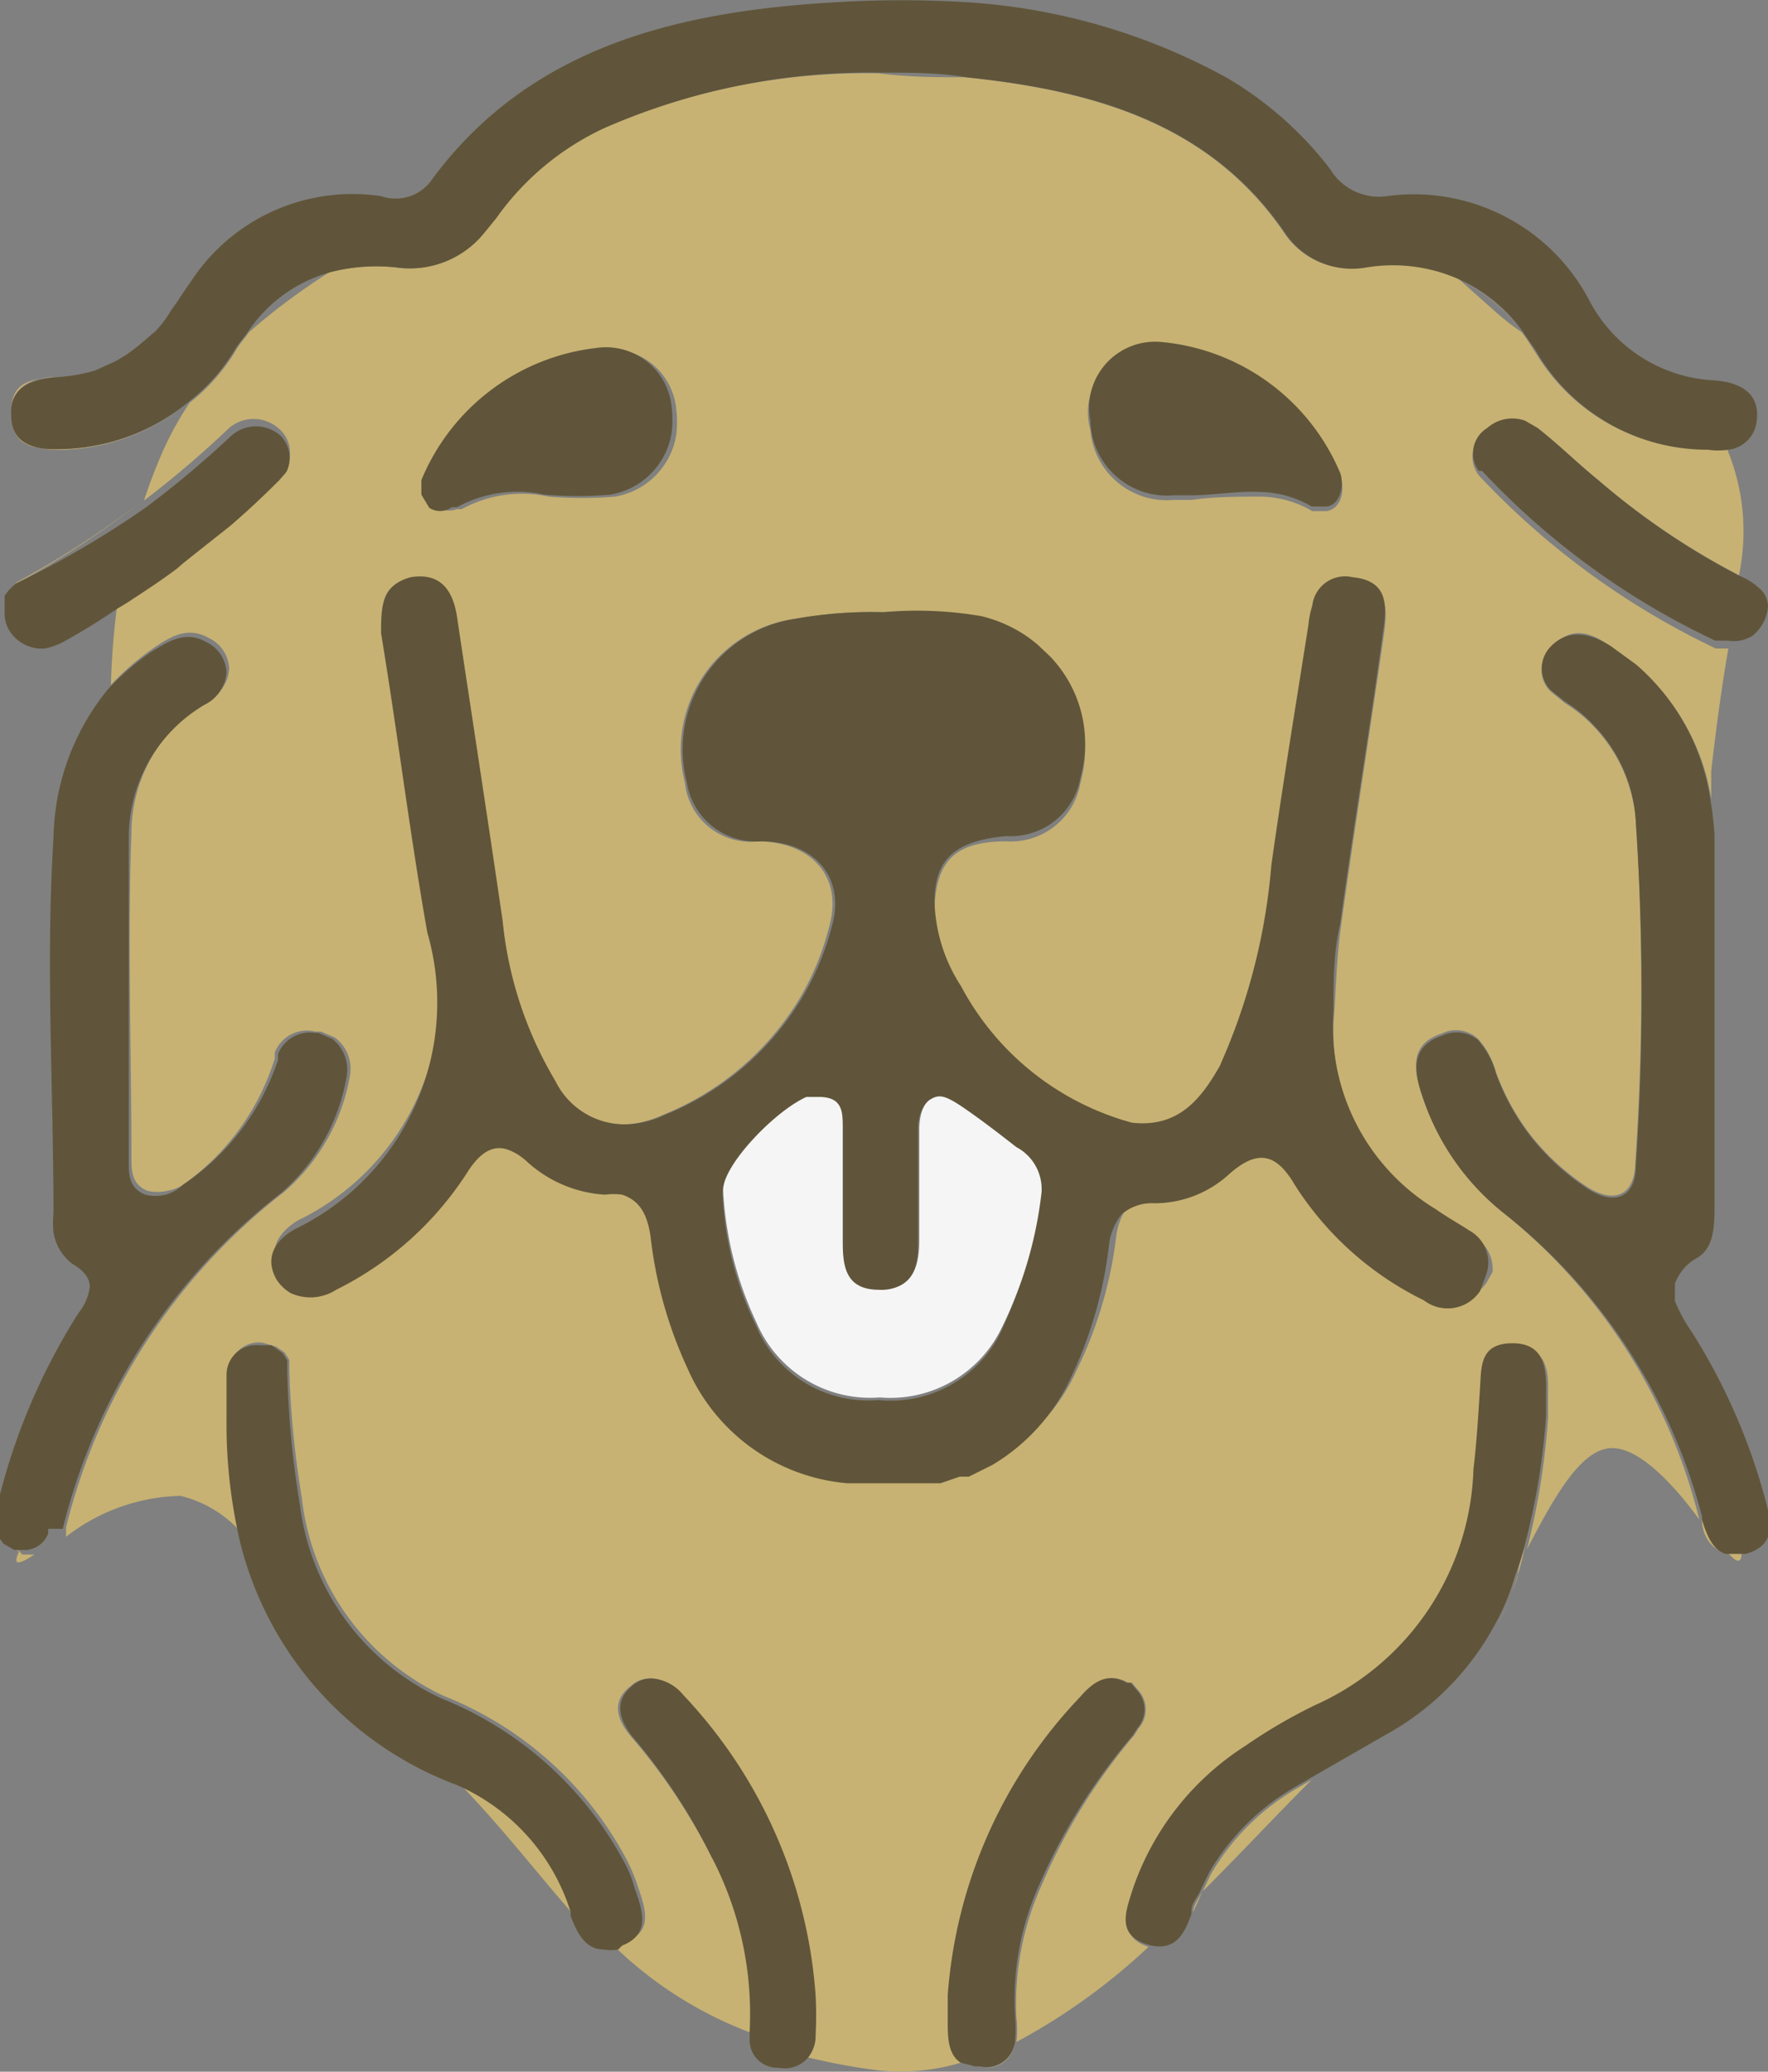
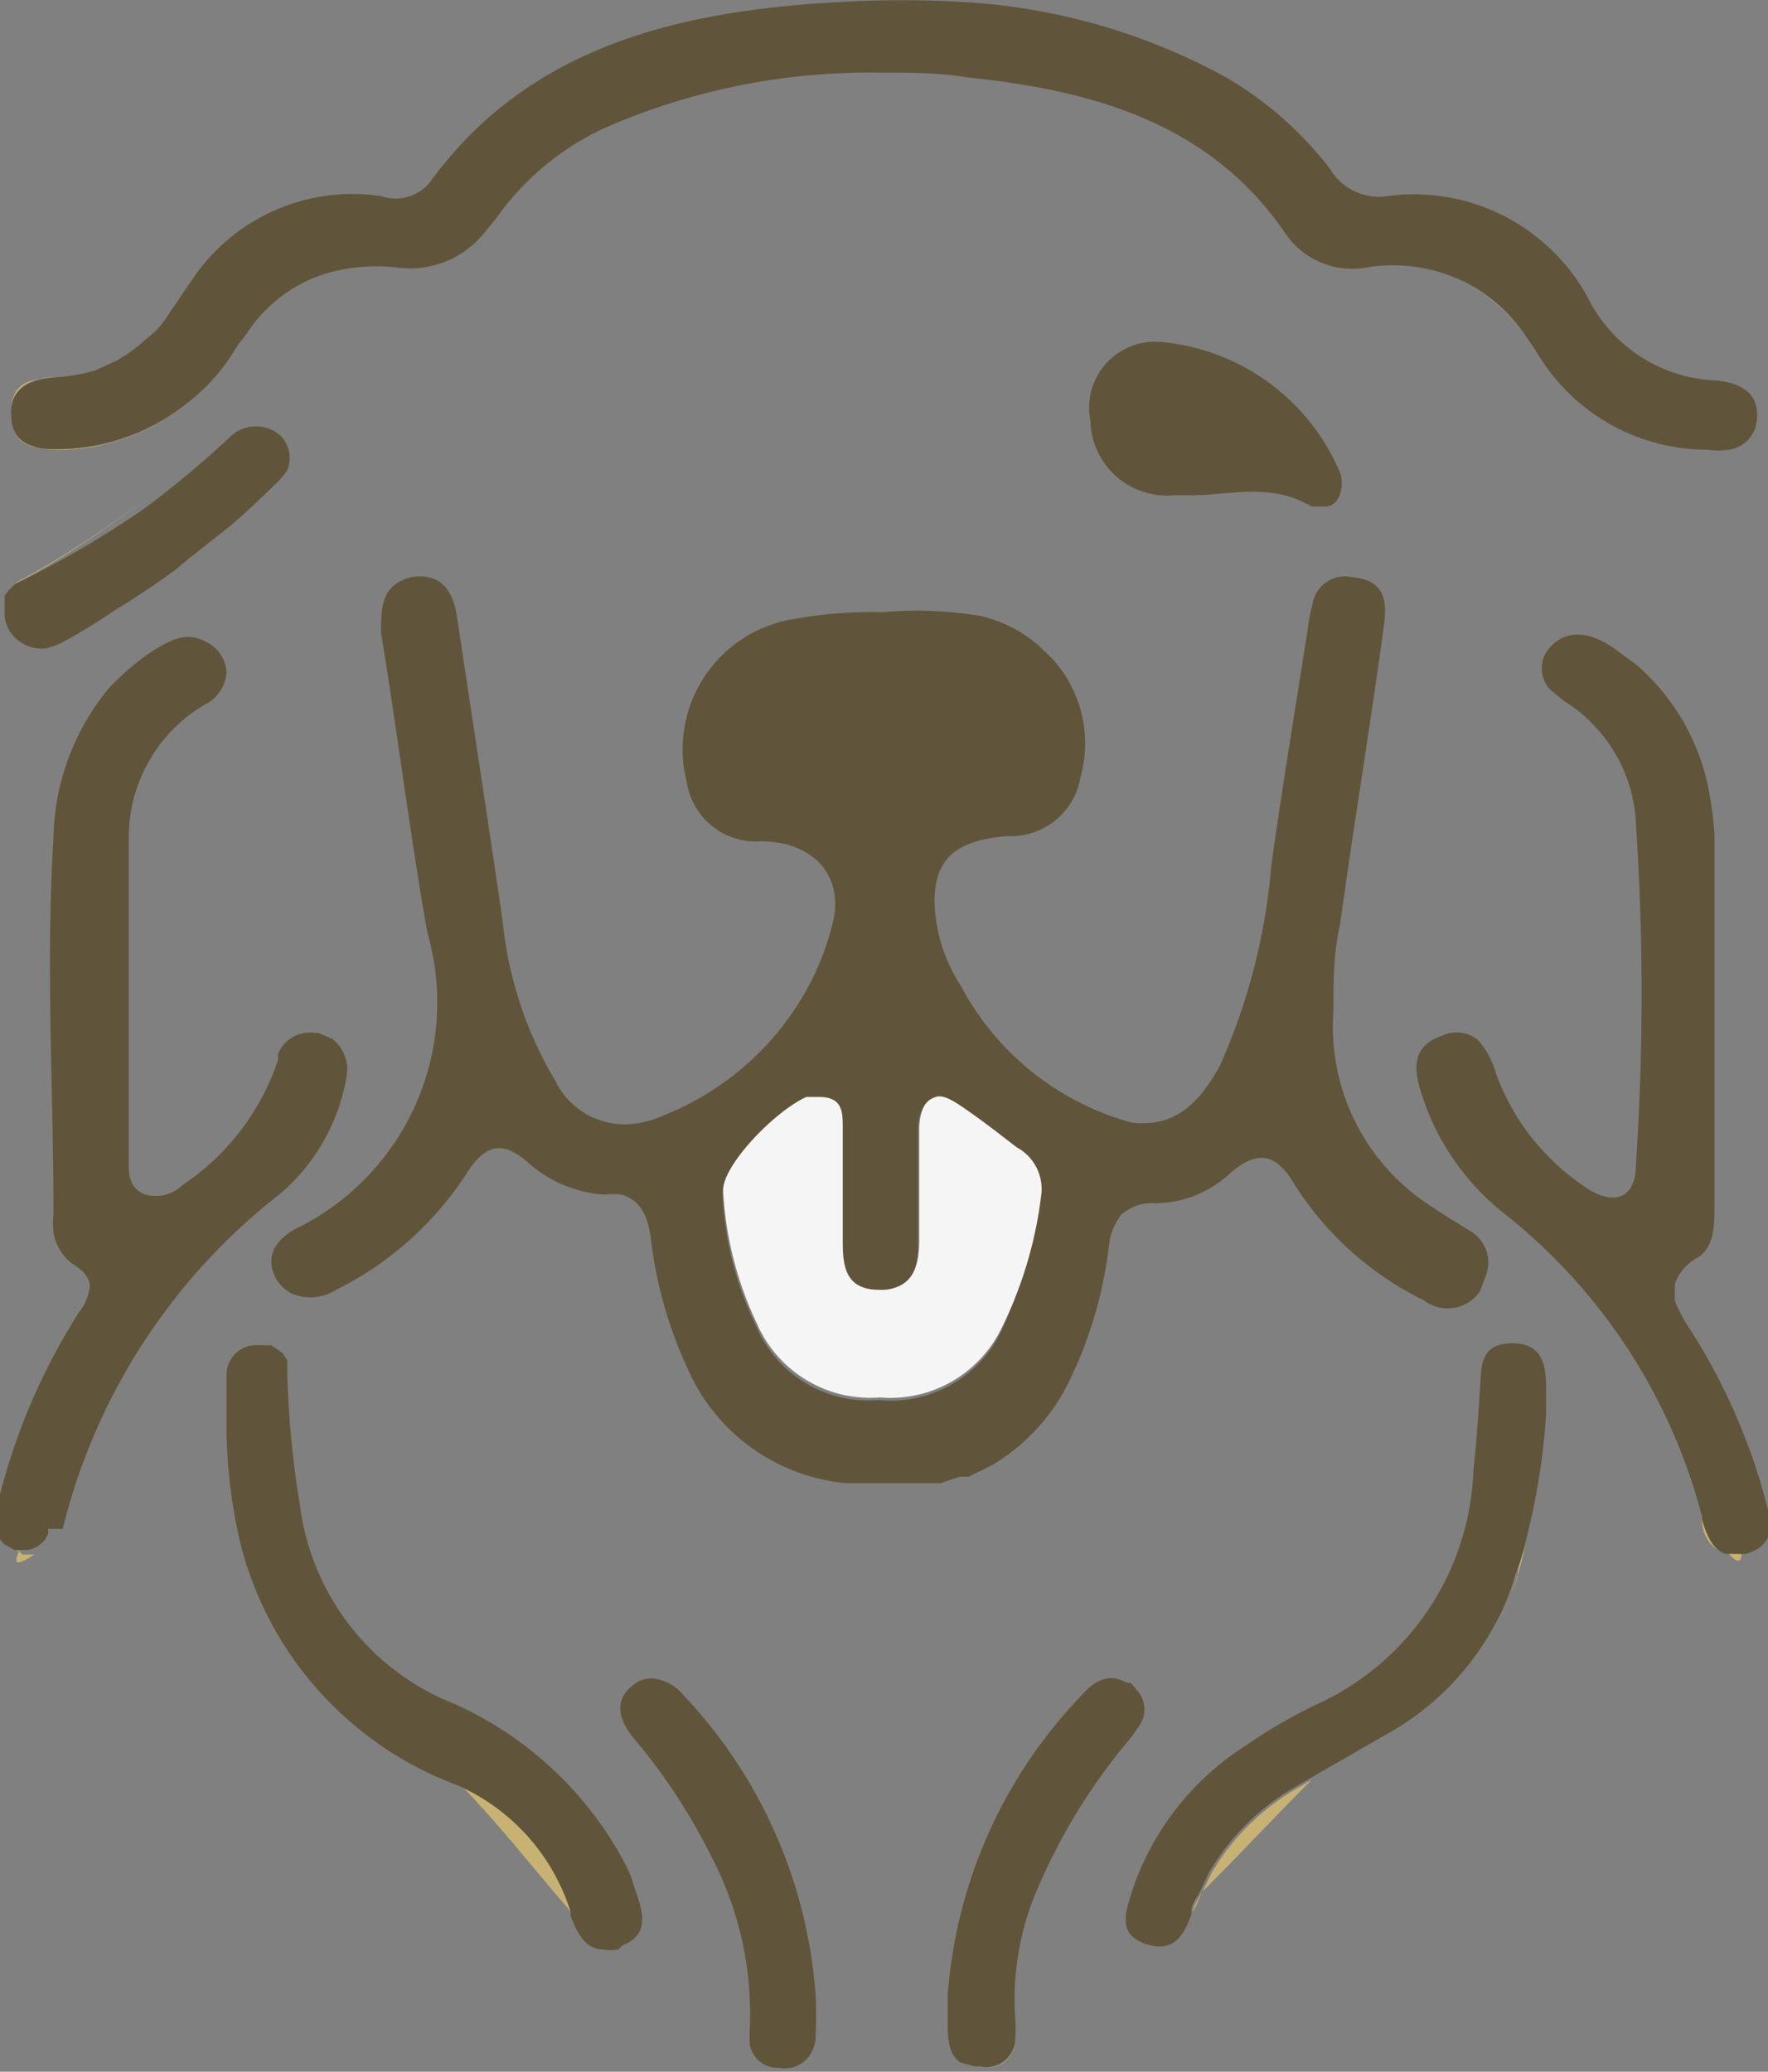
<svg xmlns="http://www.w3.org/2000/svg" id="Capa_1" data-name="Capa 1" viewBox="0 0 26.77 31.37">
  <rect x="0" y="0" width="26.77" height="31.37" fill="#808080" stroke="none" />
  <defs>
    <style>.cls-1{fill:#c7b273;}.cls-2{fill:#60553a;}.cls-3{fill:#f5f5f5;}</style>
  </defs>
  <title>FAVICON</title>
  <path class="cls-1" d="M14.08,31.94h0a.46.46,0,0,0,.39-.16h0A.46.46,0,0,1,14.08,31.94Z" transform="translate(-2.23 -0.63)" />
  <path class="cls-1" d="M4.38,8.22h0A14.85,14.85,0,0,1,2.48,9.45h0l-.11.12.1-.1A14.36,14.36,0,0,0,4.38,8.22Z" transform="translate(-2.23 -0.63)" />
  <path class="cls-1" d="M3.19,7.43c-.4,0-.77,0-.79-.51s.28-.55.68-.58h0c-.4,0-.7.17-.68.59s.4.53.8.51a3.19,3.19,0,0,0,1.89-.71h0A3.16,3.16,0,0,1,3.19,7.43Z" transform="translate(-2.23 -0.63)" />
  <polygon class="cls-1" points="0.85 18.32 0.85 18.34 0.85 18.39 0.85 18.33 0.85 18.32" />
  <polygon class="cls-1" points="0.14 23.41 0.3 23.5 0.3 23.49 0.14 23.41" />
  <path class="cls-1" d="M2.52,24.12c-.11.23,0,.2.23.05l-.18,0Z" transform="translate(-2.23 -0.63)" />
  <path class="cls-1" d="M3.41,19.79a.74.74,0,0,1-.29-.48.7.7,0,0,0,.29.48.48.48,0,0,1,.26.35C3.67,20,3.6,19.9,3.41,19.79Z" transform="translate(-2.23 -0.63)" />
  <path class="cls-1" d="M28.38,7.42h0A.5.5,0,0,0,28.83,7h0A.49.49,0,0,1,28.38,7.42Z" transform="translate(-2.23 -0.63)" />
-   <path class="cls-1" d="M4.8,5.35a1.78,1.78,0,0,1-.23.31A1.78,1.78,0,0,0,4.8,5.35Z" transform="translate(-2.23 -0.63)" />
  <path class="cls-1" d="M24.28,4.85h0a2.43,2.43,0,0,1,1,.82h0A2.37,2.37,0,0,0,24.28,4.85Z" transform="translate(-2.23 -0.63)" />
  <path class="cls-1" d="M16.78.66a16.3,16.3,0,0,0-1.85,0A16.3,16.3,0,0,1,16.78.66Z" transform="translate(-2.23 -0.63)" />
  <path class="cls-1" d="M9.18,27.63c.65.67,1.17,1.35,1.74,2l0-.06A3.11,3.11,0,0,0,9.18,27.63Z" transform="translate(-2.23 -0.63)" />
  <path class="cls-1" d="M25.2,24.51a3.3,3.3,0,0,1-.3.73,4,4,0,0,0,.31-.74c0-.15.07-.3.11-.46h0A3.84,3.84,0,0,1,25.2,24.51Z" transform="translate(-2.23 -0.63)" />
-   <path class="cls-1" d="M25,19a3.85,3.85,0,0,1-1.24-1.79c-.12-.36-.2-.77.3-.93a.49.49,0,0,1,.55.08,1.25,1.25,0,0,1,.27.5,3.52,3.52,0,0,0,.52.95,3.57,3.57,0,0,0,.8.75c.45.32.78.19.79-.32A38.77,38.77,0,0,0,27,13.09a2.3,2.3,0,0,0-.64-1.46,2.12,2.12,0,0,0-.43-.35l-.21-.17a.45.45,0,0,1,0-.67c.28-.34.61-.25.92,0,.14.09.26.19.38.28a3.34,3.34,0,0,1,1.12,2l0-.41c.08-.71.17-1.35.26-1.86l-.19,0h0a11.92,11.92,0,0,1-3.54-2.57.45.45,0,0,1,0-.66l.06,0A.54.54,0,0,1,25.32,7l.19.11c.32.25.6.53.92.79a11.07,11.07,0,0,0,2.13,1.44,3.23,3.23,0,0,0-.18-1.91l-.31,0A3,3,0,0,1,25.5,6c-.08-.12-.15-.24-.23-.34a4,4,0,0,1-.42-.33l-.55-.49a2.62,2.62,0,0,0-1.4-.17,1.2,1.2,0,0,1-1.21-.49C20.56,2.5,18.78,2,16.84,1.8c-.41,0-.83,0-1.31-.06a10,10,0,0,0-4.17.83A4.3,4.3,0,0,0,9.72,3.94l-.18.22a1.44,1.44,0,0,1-1.32.52,2.8,2.8,0,0,0-1,.07A10,10,0,0,0,6,5.66c-.06.09-.13.16-.19.26a2.9,2.9,0,0,1-.71.81,5.12,5.12,0,0,0-.39.7,8.32,8.32,0,0,0-.3.78A15.25,15.25,0,0,0,5.7,7.11h0a.57.57,0,0,1,.74,0l0,0a.48.48,0,0,1,.12.61l0,0,0,.07,0,0h0c-.21.21-.43.42-.66.62l-.08.07L5,9.16l-.11.08c-.24.18-.5.35-.76.52L4,9.83l0,0A11.13,11.13,0,0,0,3.91,11a4,4,0,0,1,.65-.56c.25-.17.51-.33.83-.15a.54.54,0,0,1,.31.46.57.57,0,0,1-.33.49,2.33,2.33,0,0,0-1.15,2c-.06,1.64,0,3.28,0,4.92,0,.19,0,.4.24.5a.65.65,0,0,0,.31,0A.61.61,0,0,0,5,18.57a3.67,3.67,0,0,0,1.39-1.91l0-.09A.52.52,0,0,1,7,16.25h.09l.21.09a.59.59,0,0,1,.23.57,3,3,0,0,1-1,1.77,9.21,9.21,0,0,0-3.3,5.08h0l0,.07,0,.07a2.93,2.93,0,0,1,1.73-.62,1.78,1.78,0,0,1,1,.65,7.88,7.88,0,0,1-.26-1.86v-.27h0a1.8,1.8,0,0,1,0-.4.45.45,0,0,1,.5-.44l.21.06h0l.13.09v0l.07.11v.06l0,.08v0a14.3,14.3,0,0,0,.19,1.95,3.77,3.77,0,0,0,2.15,3,5.38,5.38,0,0,1,2.79,2.52,2.88,2.88,0,0,1,.13.31c.11.34.29.73-.18.9h0a.64.64,0,0,1-.22,0,6,6,0,0,0,2.21,1.4V31.4A5.13,5.13,0,0,0,13,28.74a8.91,8.91,0,0,0-1.22-1.82c-.21-.25-.3-.53,0-.76a.42.42,0,0,1,.35-.11.63.63,0,0,1,.44.25,7.45,7.45,0,0,1,2,4.55c0,.2,0,.4,0,.59h0a.6.6,0,0,1-.12.34,9.51,9.51,0,0,0,1.08.2,3.19,3.19,0,0,0,1.26-.12c-.19-.13-.19-.39-.19-.63v-.39a7.31,7.31,0,0,1,2-4.51c.19-.22.41-.39.71-.22l.06,0,.1.12a.43.43,0,0,1,0,.57l-.07.11A8.92,8.92,0,0,0,18,29.18a4.35,4.35,0,0,0-.38,2,1.51,1.51,0,0,1,0,.37,9.41,9.41,0,0,0,2-1.44h0c-.46-.15-.31-.51-.21-.83a4.17,4.17,0,0,1,1.7-2.17,8,8,0,0,1,1.06-.62,4.07,4.07,0,0,0,2.4-3.57c.05-.42.08-.83.1-1.24s0-.67.47-.67.54.32.53.68v.4a11,11,0,0,1-.32,2c.41-.79.8-1.48,1.24-1.53s1,.57,1.37,1.08A8.57,8.57,0,0,0,25,19ZM19.84,5.88a3.26,3.26,0,0,1,2.7,2c.06.26-.05.47-.23.49l-.21,0a1.58,1.58,0,0,0-.77-.22c-.35,0-.71,0-1.06.05H20a1.16,1.16,0,0,1-1.26-1.06A1,1,0,0,1,19.84,5.88Zm-11.16,2a3.27,3.27,0,0,1,2.64-1.95,1,1,0,0,1,1.15.9h0a1.63,1.63,0,0,1,0,.38,1.13,1.13,0,0,1-.93.94,6,6,0,0,1-1,0,1.9,1.9,0,0,0-1.32.19l-.08,0a.29.29,0,0,1-.3-.05l-.12-.21ZM24.74,20.05a.59.59,0,0,1-.85.14,4.83,4.83,0,0,1-1.95-1.74c-.3-.48-.58-.56-1-.17a1.67,1.67,0,0,1-1.13.44.7.7,0,0,0-.5.17,1,1,0,0,0-.18.47,6.27,6.27,0,0,1-.59,2,2.85,2.85,0,0,1-1.18,1.32l0,0-.36.18-.14,0-.29.1-.26,0-.2,0h-.48l-.25,0H15.1a2.91,2.91,0,0,1-2.42-1.74,6.46,6.46,0,0,1-.56-2c0-.33-.16-.54-.43-.63h0a1,1,0,0,0-.26,0,1.92,1.92,0,0,1-1.18-.5.88.88,0,0,0-.26-.17c-.23-.08-.42,0-.6.31a5.07,5.07,0,0,1-2,1.8.68.68,0,0,1-.72.05.66.66,0,0,1-.21-.2c-.19-.33,0-.6.28-.77a3.81,3.81,0,0,0,2-4.49c-.27-1.5-.45-3-.7-4.53C8,9.83,8,9.49,8.42,9.4h0c.51-.09.67.26.74.67.23,1.51.45,3,.68,4.53a5.87,5.87,0,0,0,.8,2.43,1.14,1.14,0,0,0,1.13.62,1.52,1.52,0,0,0,.5-.14,4.28,4.28,0,0,0,2.06-1.75,4.07,4.07,0,0,0,.46-1.12c.2-.73-.27-1.26-1.08-1.27a1,1,0,0,1-1.11-.89A2,2,0,0,1,14.27,10a6.52,6.52,0,0,1,1.33-.1,5.63,5.63,0,0,1,1.48.13,2.14,2.14,0,0,1,.76.36l.1.08.19.18a1.9,1.9,0,0,1,.46,1.83,1.07,1.07,0,0,1-1.12.89c-.76,0-1.06.28-1.09,1a2.47,2.47,0,0,0,.4,1.27,4.14,4.14,0,0,0,2.6,2.06c.7.07,1-.37,1.33-.87l.08-.19a9.31,9.31,0,0,0,.69-2.83c.17-1.21.37-2.42.56-3.63a1.45,1.45,0,0,1,.06-.3.51.51,0,0,1,.61-.45c.62.06.51.53.46.91-.21,1.45-.44,2.9-.64,4.35-.06.43-.07.87-.1,1.31a3.19,3.19,0,0,0,1.55,3c.17.12.34.22.52.33a.57.57,0,0,1,.33.56Z" transform="translate(-2.23 -0.63)" />
  <path class="cls-1" d="M28,23.64l0-.05h0c.08.25.16.51.4.57C28.13,24.1,28,23.87,28,23.64Z" transform="translate(-2.23 -0.63)" />
  <polygon class="cls-1" points="0.52 23.54 0.57 23.55 0.52 23.54 0.52 23.54" />
  <path class="cls-1" d="M20.57,29l-.13.27c.58-.58,1.13-1.17,1.65-1.69l-.17.1A3.57,3.57,0,0,0,20.57,29Z" transform="translate(-2.23 -0.63)" />
  <path class="cls-1" d="M20.3,29.58l0,.05,0-.06c0-.1.09-.2.13-.3h0C20.4,29.37,20.34,29.47,20.3,29.58Z" transform="translate(-2.23 -0.63)" />
  <path class="cls-1" d="M16.82,31.86h0a.58.58,0,0,0,.22.06Z" transform="translate(-2.23 -0.63)" />
  <path class="cls-1" d="M28.39,10.42h0a.52.52,0,0,0,.37-.07A.53.53,0,0,1,28.39,10.42Z" transform="translate(-2.23 -0.63)" />
  <path class="cls-1" d="M17.12,31.94h0a.43.43,0,0,0,.48-.41h0A.44.44,0,0,1,17.12,31.94Z" transform="translate(-2.23 -0.63)" />
  <path class="cls-1" d="M5.15,4.84l0,0Z" transform="translate(-2.23 -0.63)" />
  <path class="cls-1" d="M3.64,6.24,4,6.09Z" transform="translate(-2.23 -0.63)" />
  <polygon class="cls-1" points="25.36 19.7 25.34 19.47 25.34 19.44 25.36 19.7" />
-   <path class="cls-1" d="M2.27,9.72l0-.07Z" transform="translate(-2.23 -0.63)" />
  <path class="cls-1" d="M28.6,24.15h-.2C28.52,24.29,28.6,24.31,28.6,24.15Z" transform="translate(-2.23 -0.63)" />
  <polygon class="cls-1" points="0 9.31 0 9.32 0 9.31 0 9.31" />
  <path class="cls-1" d="M4.14,6a3.5,3.5,0,0,0,.3-.24A3.5,3.5,0,0,1,4.14,6Z" transform="translate(-2.23 -0.63)" />
  <path class="cls-1" d="M28.85,9.52h0Z" transform="translate(-2.23 -0.63)" />
-   <path class="cls-2" d="M25.51,7.11,25.32,7a.57.57,0,0,0-.57.11.45.45,0,0,0-.13.65l.05,0a11.58,11.58,0,0,0,3.53,2.57l.19,0a.53.53,0,0,0,.37-.07A.62.62,0,0,0,29,9.81a.37.37,0,0,0-.14-.28h0a1,1,0,0,0-.29-.18A11.07,11.07,0,0,1,26.43,7.9C26.11,7.64,25.83,7.36,25.51,7.11Z" transform="translate(-2.23 -0.63)" />
  <path class="cls-2" d="M27.84,20.79a2.37,2.37,0,0,1-.25-.46l0-.26a.73.73,0,0,1,.35-.4c.25-.16.25-.5.25-.79V16.07c0-.93,0-1.87,0-2.81a5.54,5.54,0,0,0-.07-.57,3.34,3.34,0,0,0-1.12-2l-.37-.27c-.31-.2-.65-.28-.92,0a.47.47,0,0,0,0,.66l.21.17a2.12,2.12,0,0,1,.43.35A2.28,2.28,0,0,1,27,13.1,38.79,38.79,0,0,1,27,18.27c0,.51-.34.64-.79.32a3.66,3.66,0,0,1-.81-.76,3.52,3.52,0,0,1-.52-.95,1.25,1.25,0,0,0-.27-.5.51.51,0,0,0-.54-.07c-.51.17-.42.58-.3.93A3.74,3.74,0,0,0,25,19,8.62,8.62,0,0,1,28,23.59v.05c.07.23.16.46.36.52h.3c.47-.13.39-.48.3-.82A9.2,9.2,0,0,0,27.84,20.79Z" transform="translate(-2.23 -0.63)" />
  <path class="cls-2" d="M2.4,6.92c0,.46.39.53.79.51a3.16,3.16,0,0,0,1.89-.71,2.86,2.86,0,0,0,.71-.8c.06-.1.13-.17.19-.26a2.21,2.21,0,0,1,1.26-.91,2.8,2.8,0,0,1,1-.07,1.44,1.44,0,0,0,1.32-.52l.18-.22a4.13,4.13,0,0,1,1.64-1.37,10,10,0,0,1,4.17-.84c.48,0,.9,0,1.31.07,1.94.2,3.71.7,4.85,2.39a1.22,1.22,0,0,0,1.21.49,2.46,2.46,0,0,1,1.38.17,2.37,2.37,0,0,1,1,.82c.07.11.15.21.22.33a3,3,0,0,0,2.57,1.44,1.06,1.06,0,0,0,.31,0A.49.49,0,0,0,28.83,7h0c.05-.42-.25-.58-.64-.61A2.26,2.26,0,0,1,26.3,5.19,3,3,0,0,0,23.23,3.6a.86.86,0,0,1-.86-.41,5.44,5.44,0,0,0-1.56-1.38,9.38,9.38,0,0,0-4-1.15,16.3,16.3,0,0,0-1.85,0c-2.43.13-4.72.66-6.22,2.73A.67.67,0,0,1,8,3.6,2.92,2.92,0,0,0,5.17,4.82l0,0c-.08.12-.17.24-.25.37l-.1.14a1.78,1.78,0,0,1-.23.31l-.13.11a3.5,3.5,0,0,1-.3.24L4,6.09l-.33.15a2.63,2.63,0,0,1-.56.1C2.68,6.37,2.37,6.51,2.4,6.92Z" transform="translate(-2.23 -0.63)" />
  <path class="cls-2" d="M20,8.13h.26c.35,0,.71-.07,1.06-.05a1.58,1.58,0,0,1,.77.22l.21,0c.18,0,.29-.24.23-.49a3.26,3.26,0,0,0-2.7-2,1,1,0,0,0-1.09,1.19A1.16,1.16,0,0,0,20,8.13Z" transform="translate(-2.23 -0.63)" />
  <path class="cls-2" d="M4.15,9.76c.26-.17.52-.34.76-.52L5,9.16l.72-.57.08-.07c.23-.2.45-.41.66-.62h0l.11-.13,0,0a.48.48,0,0,0-.09-.54l0,0a.56.56,0,0,0-.75,0h0l0,0a15,15,0,0,1-1.3,1.09A14.36,14.36,0,0,1,2.46,9.47l-.1.1-.06.08,0,.07,0,.22h0a.5.5,0,0,0,.1.28.58.58,0,0,0,.51.23v0a1.14,1.14,0,0,0,.26-.09A9.67,9.67,0,0,0,4,9.85l0,0Z" transform="translate(-2.23 -0.63)" />
-   <path class="cls-2" d="M9.07,8.31l.08,0a1.9,1.9,0,0,1,1.32-.19,6,6,0,0,0,1,0,1.13,1.13,0,0,0,.93-.94,1.63,1.63,0,0,0,0-.38h0a1,1,0,0,0-1.15-.9,3.27,3.27,0,0,0-2.64,2l0,.22.12.2A.3.3,0,0,0,9.07,8.31Z" transform="translate(-2.23 -0.63)" />
  <path class="cls-2" d="M25.31,24.05a10.34,10.34,0,0,0,.33-2v-.4c0-.36-.06-.69-.53-.68s-.45.35-.47.67-.05.82-.1,1.24a4.05,4.05,0,0,1-2.4,3.57,8,8,0,0,0-1.06.62,4.17,4.17,0,0,0-1.7,2.17c-.1.32-.25.68.21.83h0c.42.13.57-.14.68-.46l0-.05c0-.11.1-.21.14-.31l.13-.27a3.57,3.57,0,0,1,1.35-1.32l.17-.1,1.13-.65a4.14,4.14,0,0,0,1.68-1.69,3.3,3.3,0,0,0,.3-.73A3.84,3.84,0,0,0,25.31,24.05Z" transform="translate(-2.23 -0.63)" />
  <path class="cls-2" d="M3.18,23.78h0a9.21,9.21,0,0,1,3.3-5.08,3,3,0,0,0,1-1.78.59.59,0,0,0-.22-.56l-.21-.09H7a.52.52,0,0,0-.56.32l0,.09A3.67,3.67,0,0,1,5,18.57a.61.61,0,0,1-.26.15.65.65,0,0,1-.31,0c-.25-.1-.25-.31-.25-.5,0-1.64,0-3.28,0-4.92a2.33,2.33,0,0,1,1.15-2,.59.59,0,0,0,.33-.49.54.54,0,0,0-.31-.46c-.32-.18-.58,0-.83.15a4,4,0,0,0-.65.56,3.65,3.65,0,0,0-.83,2.26c-.12,1.9,0,3.79,0,5.69h0V19a1.45,1.45,0,0,0,0,.29.74.74,0,0,0,.29.48c.19.11.26.23.26.35a.8.8,0,0,1-.17.39,9.55,9.55,0,0,0-1.23,2.91.54.54,0,0,0,.1.59l.16.09,0,0,.18,0h0a.39.39,0,0,0,.33-.25l0-.07Z" transform="translate(-2.23 -0.63)" />
  <path class="cls-2" d="M17.6,31.54a2.36,2.36,0,0,0,0-.38,4.22,4.22,0,0,1,.37-2,9,9,0,0,1,1.41-2.25l.07-.11a.43.43,0,0,0,0-.57l-.1-.12-.06,0c-.3-.17-.52,0-.71.22a7.31,7.31,0,0,0-2,4.51v.39c0,.24,0,.5.19.63l.22.06.08,0h0A.44.44,0,0,0,17.6,31.54Z" transform="translate(-2.23 -0.63)" />
  <path class="cls-2" d="M11.65,30.09c.46-.18.29-.57.18-.9a1.66,1.66,0,0,0-.12-.31,5.44,5.44,0,0,0-2.79-2.53,3.74,3.74,0,0,1-2.15-2.94,14.29,14.29,0,0,1-.19-2l0-.12v-.06l-.07-.11v0L6.34,21h0L6.16,21h0a.45.45,0,0,0-.5.44c0,.13,0,.26,0,.39h0v.27A7.88,7.88,0,0,0,5.87,24a5.28,5.28,0,0,0,3.28,3.66l0,0a3.11,3.11,0,0,1,1.72,1.92l0,.06c.1.27.23.51.5.51a.64.64,0,0,0,.22,0Z" transform="translate(-2.23 -0.63)" />
  <path class="cls-2" d="M14.47,31.78a.53.53,0,0,0,.11-.34,5.8,5.8,0,0,0,0-.59,7.38,7.38,0,0,0-2-4.55.69.69,0,0,0-.43-.25.42.42,0,0,0-.35.11c-.28.23-.19.51,0,.76A8.91,8.91,0,0,1,13,28.74a5.13,5.13,0,0,1,.58,2.66v.12a.42.42,0,0,0,.44.42h0A.46.46,0,0,0,14.47,31.78Z" transform="translate(-2.23 -0.63)" />
  <path class="cls-2" d="M24.49,19.27c-.17-.11-.35-.21-.52-.33a3.23,3.23,0,0,1-1.55-3c0-.44,0-.88.1-1.31.2-1.45.44-2.9.64-4.35.05-.38.16-.85-.45-.91a.5.5,0,0,0-.61.43,1.45,1.45,0,0,0-.06.3c-.19,1.21-.39,2.42-.56,3.63a9.31,9.31,0,0,1-.69,2.83l-.09.21c-.28.49-.62.94-1.33.86a4.17,4.17,0,0,1-2.59-2.07,2.47,2.47,0,0,1-.4-1.27c0-.67.33-.93,1.09-1a1.07,1.07,0,0,0,1.12-.89,1.9,1.9,0,0,0-.46-1.83l-.19-.18-.1-.08a2.07,2.07,0,0,0-.75-.35h0A5.75,5.75,0,0,0,15.6,9.9a6.62,6.62,0,0,0-1.33.1,2,2,0,0,0-1.64,2.48,1.06,1.06,0,0,0,1.12.89c.81,0,1.28.54,1.08,1.27a4.09,4.09,0,0,1-.47,1.12,4.28,4.28,0,0,1-2.06,1.75,1.52,1.52,0,0,1-.5.14A1.17,1.17,0,0,1,10.64,17a5.87,5.87,0,0,1-.8-2.43c-.22-1.51-.45-3-.68-4.53-.05-.41-.21-.75-.71-.67h0C8,9.49,8,9.83,8,10.22c.25,1.51.43,3,.7,4.53a3.81,3.81,0,0,1-2,4.49c-.31.17-.47.44-.28.77a.66.66,0,0,0,.21.2.72.72,0,0,0,.69-.05,5,5,0,0,0,2-1.8c.19-.29.39-.41.63-.31a.88.88,0,0,1,.26.17,1.92,1.92,0,0,0,1.18.5,1,1,0,0,1,.26,0h0c.27.09.38.3.43.63a6.46,6.46,0,0,0,.56,2,2.91,2.91,0,0,0,2.42,1.74h.22l.25,0h.48l.2,0,.26,0,.29-.1.14,0,.36-.18,0,0a3,3,0,0,0,1.18-1.31,6.36,6.36,0,0,0,.58-2,.92.92,0,0,1,.19-.48.7.7,0,0,1,.5-.17,1.67,1.67,0,0,0,1.13-.44c.44-.39.72-.31,1,.17a4.83,4.83,0,0,0,1.95,1.74.59.59,0,0,0,.85-.14l.09-.24A.55.55,0,0,0,24.49,19.27Zm-7.12,1.56a1.86,1.86,0,0,1-1.84,1,1.84,1.84,0,0,1-1.85-1.12,5.07,5.07,0,0,1-.51-2c0-.37.78-1.24,1.27-1.44l.19,0c.33,0,.36.23.36.46v1.7c0,.37,0,.75.55.76a.63.63,0,0,0,.29-.05c.24-.11.31-.39.3-.7,0-.57,0-1.14,0-1.7,0-.24.08-.39.2-.44s.27,0,.47.12.55.4.82.61a.72.72,0,0,1,.33.68A6.2,6.2,0,0,1,17.37,20.83Z" transform="translate(-2.23 -0.63)" />
  <path class="cls-3" d="M17.62,18c-.27-.21-.54-.42-.82-.61s-.36-.18-.47-.12-.17.2-.18.43c0,.57,0,1.13,0,1.7,0,.32-.06.6-.32.71a.63.63,0,0,1-.29.05c-.53,0-.55-.39-.55-.76v-1.7c0-.23,0-.46-.36-.46l-.19,0c-.49.22-1.29,1.06-1.26,1.43a5.33,5.33,0,0,0,.51,2,1.87,1.87,0,0,0,1.86,1.12,1.87,1.87,0,0,0,1.82-1A6.2,6.2,0,0,0,18,18.69.72.72,0,0,0,17.62,18Z" transform="translate(-2.23 -0.63)" />
</svg>